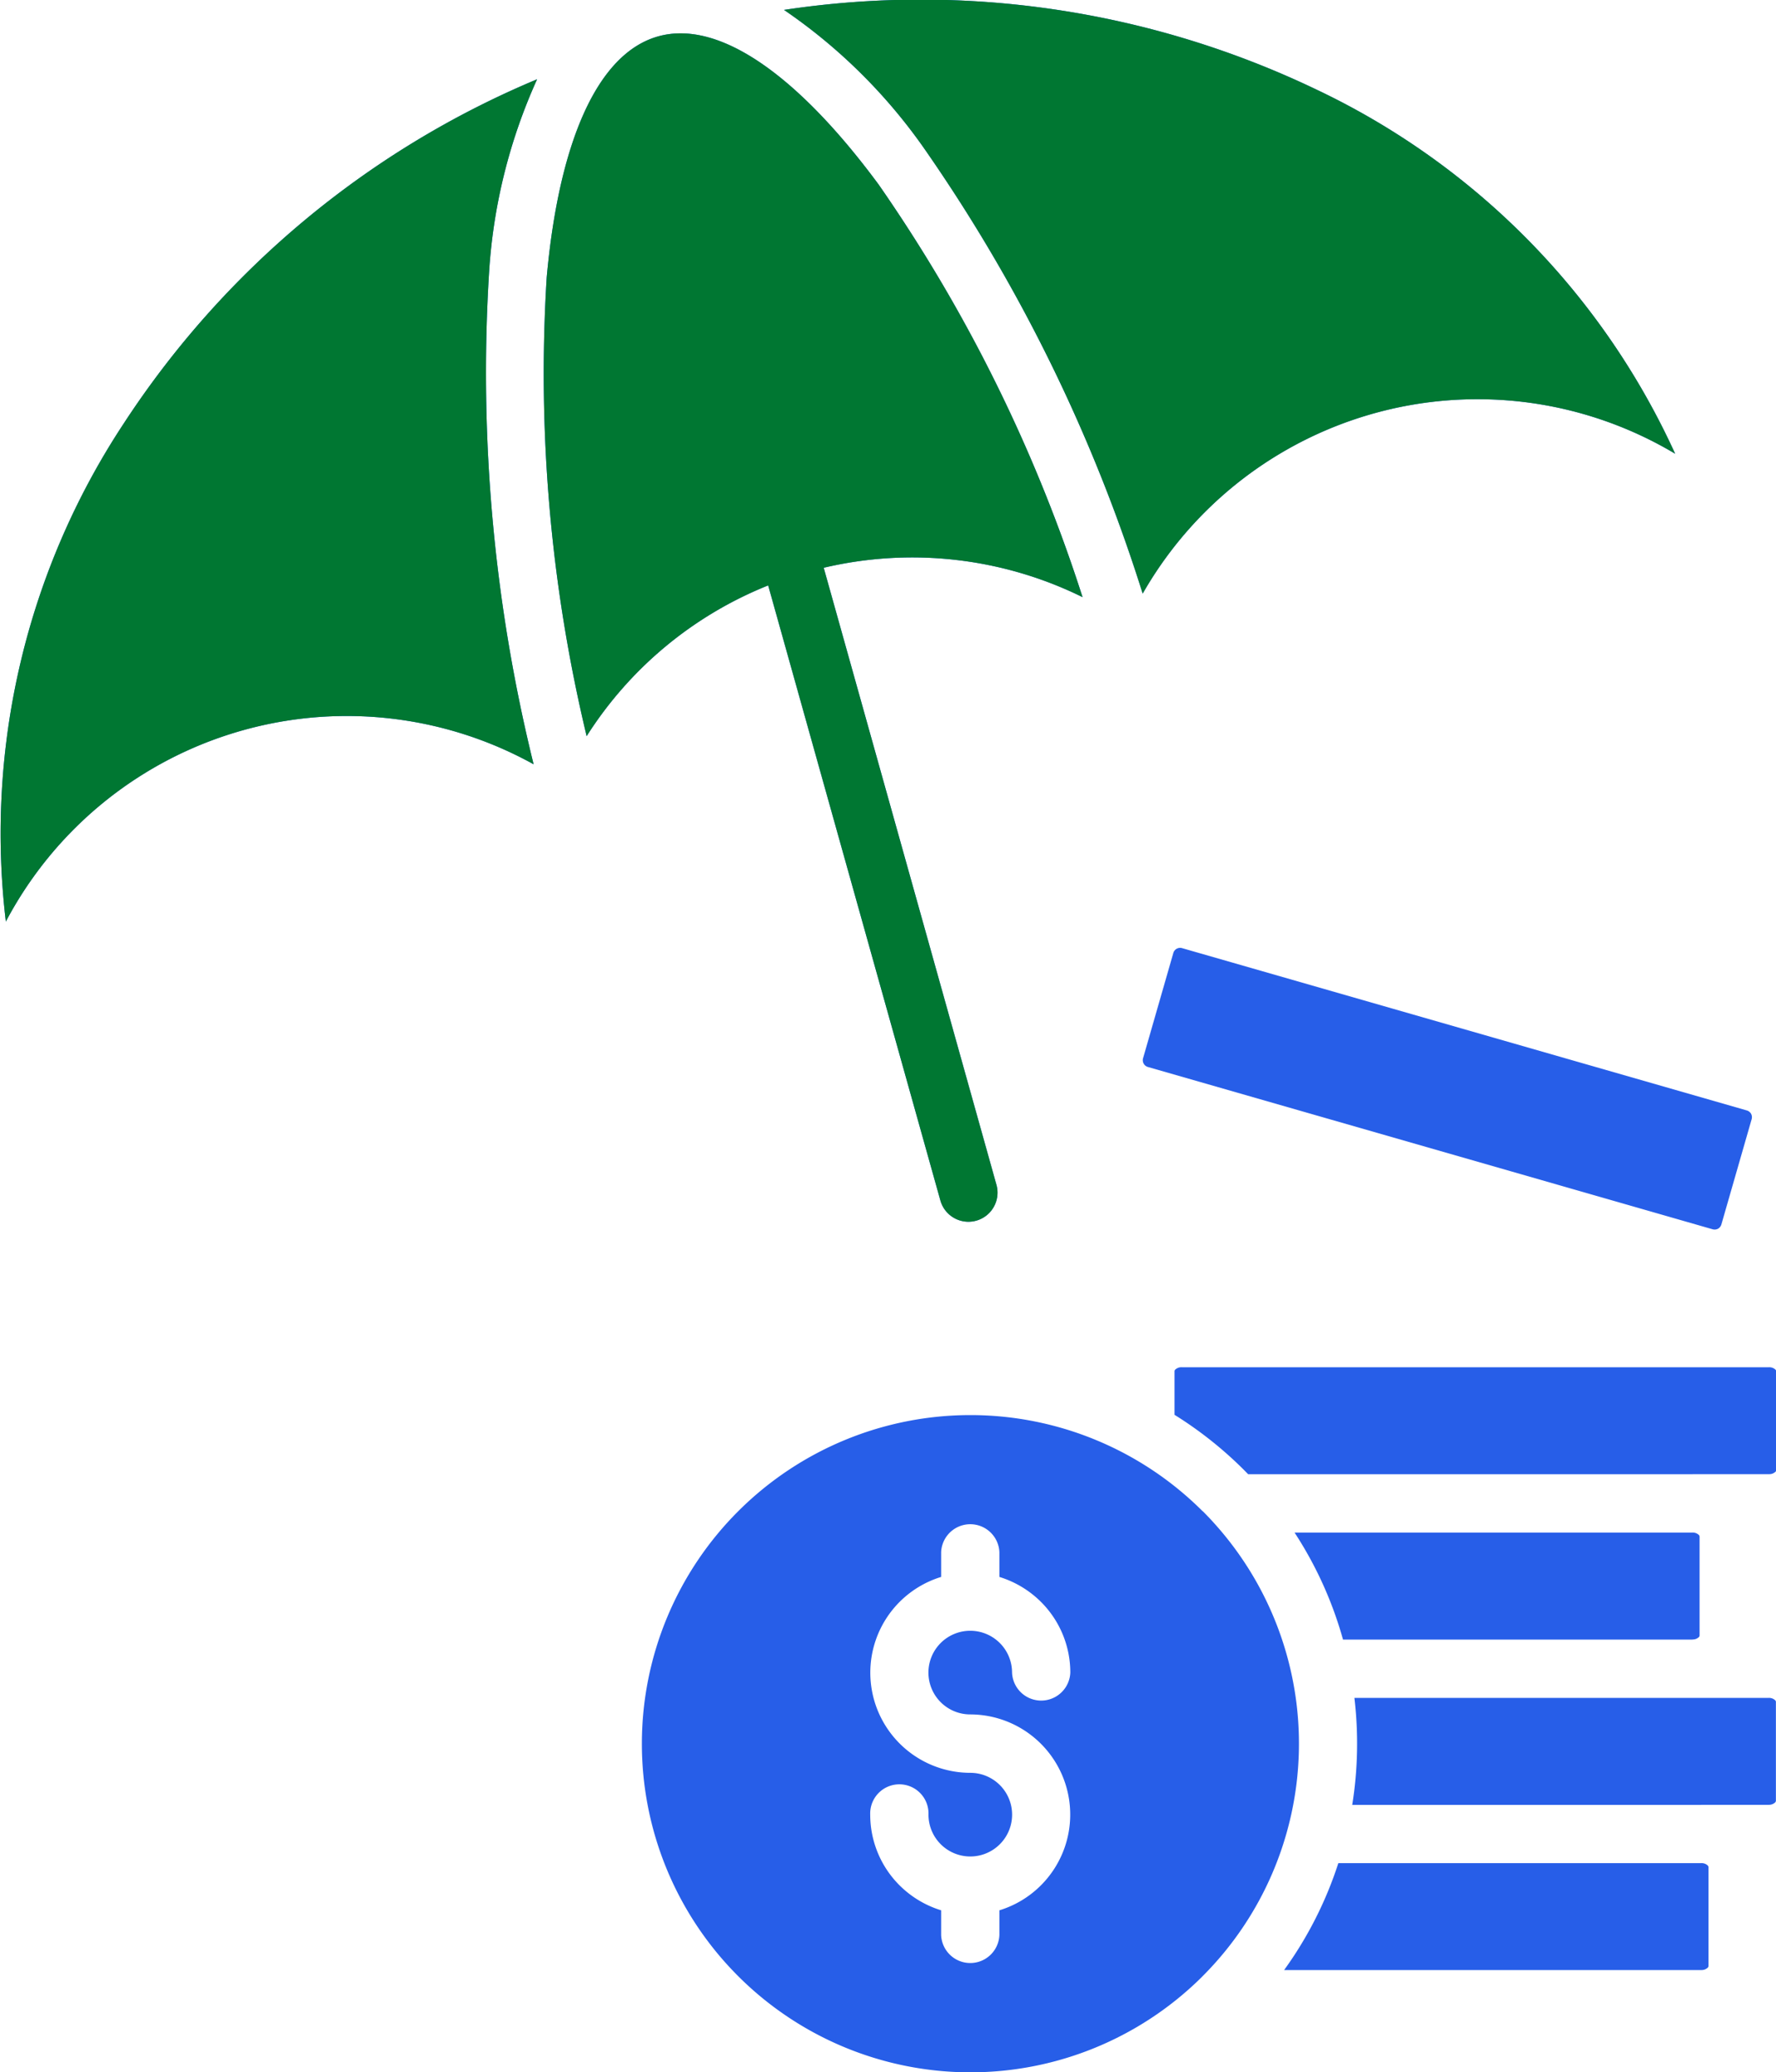
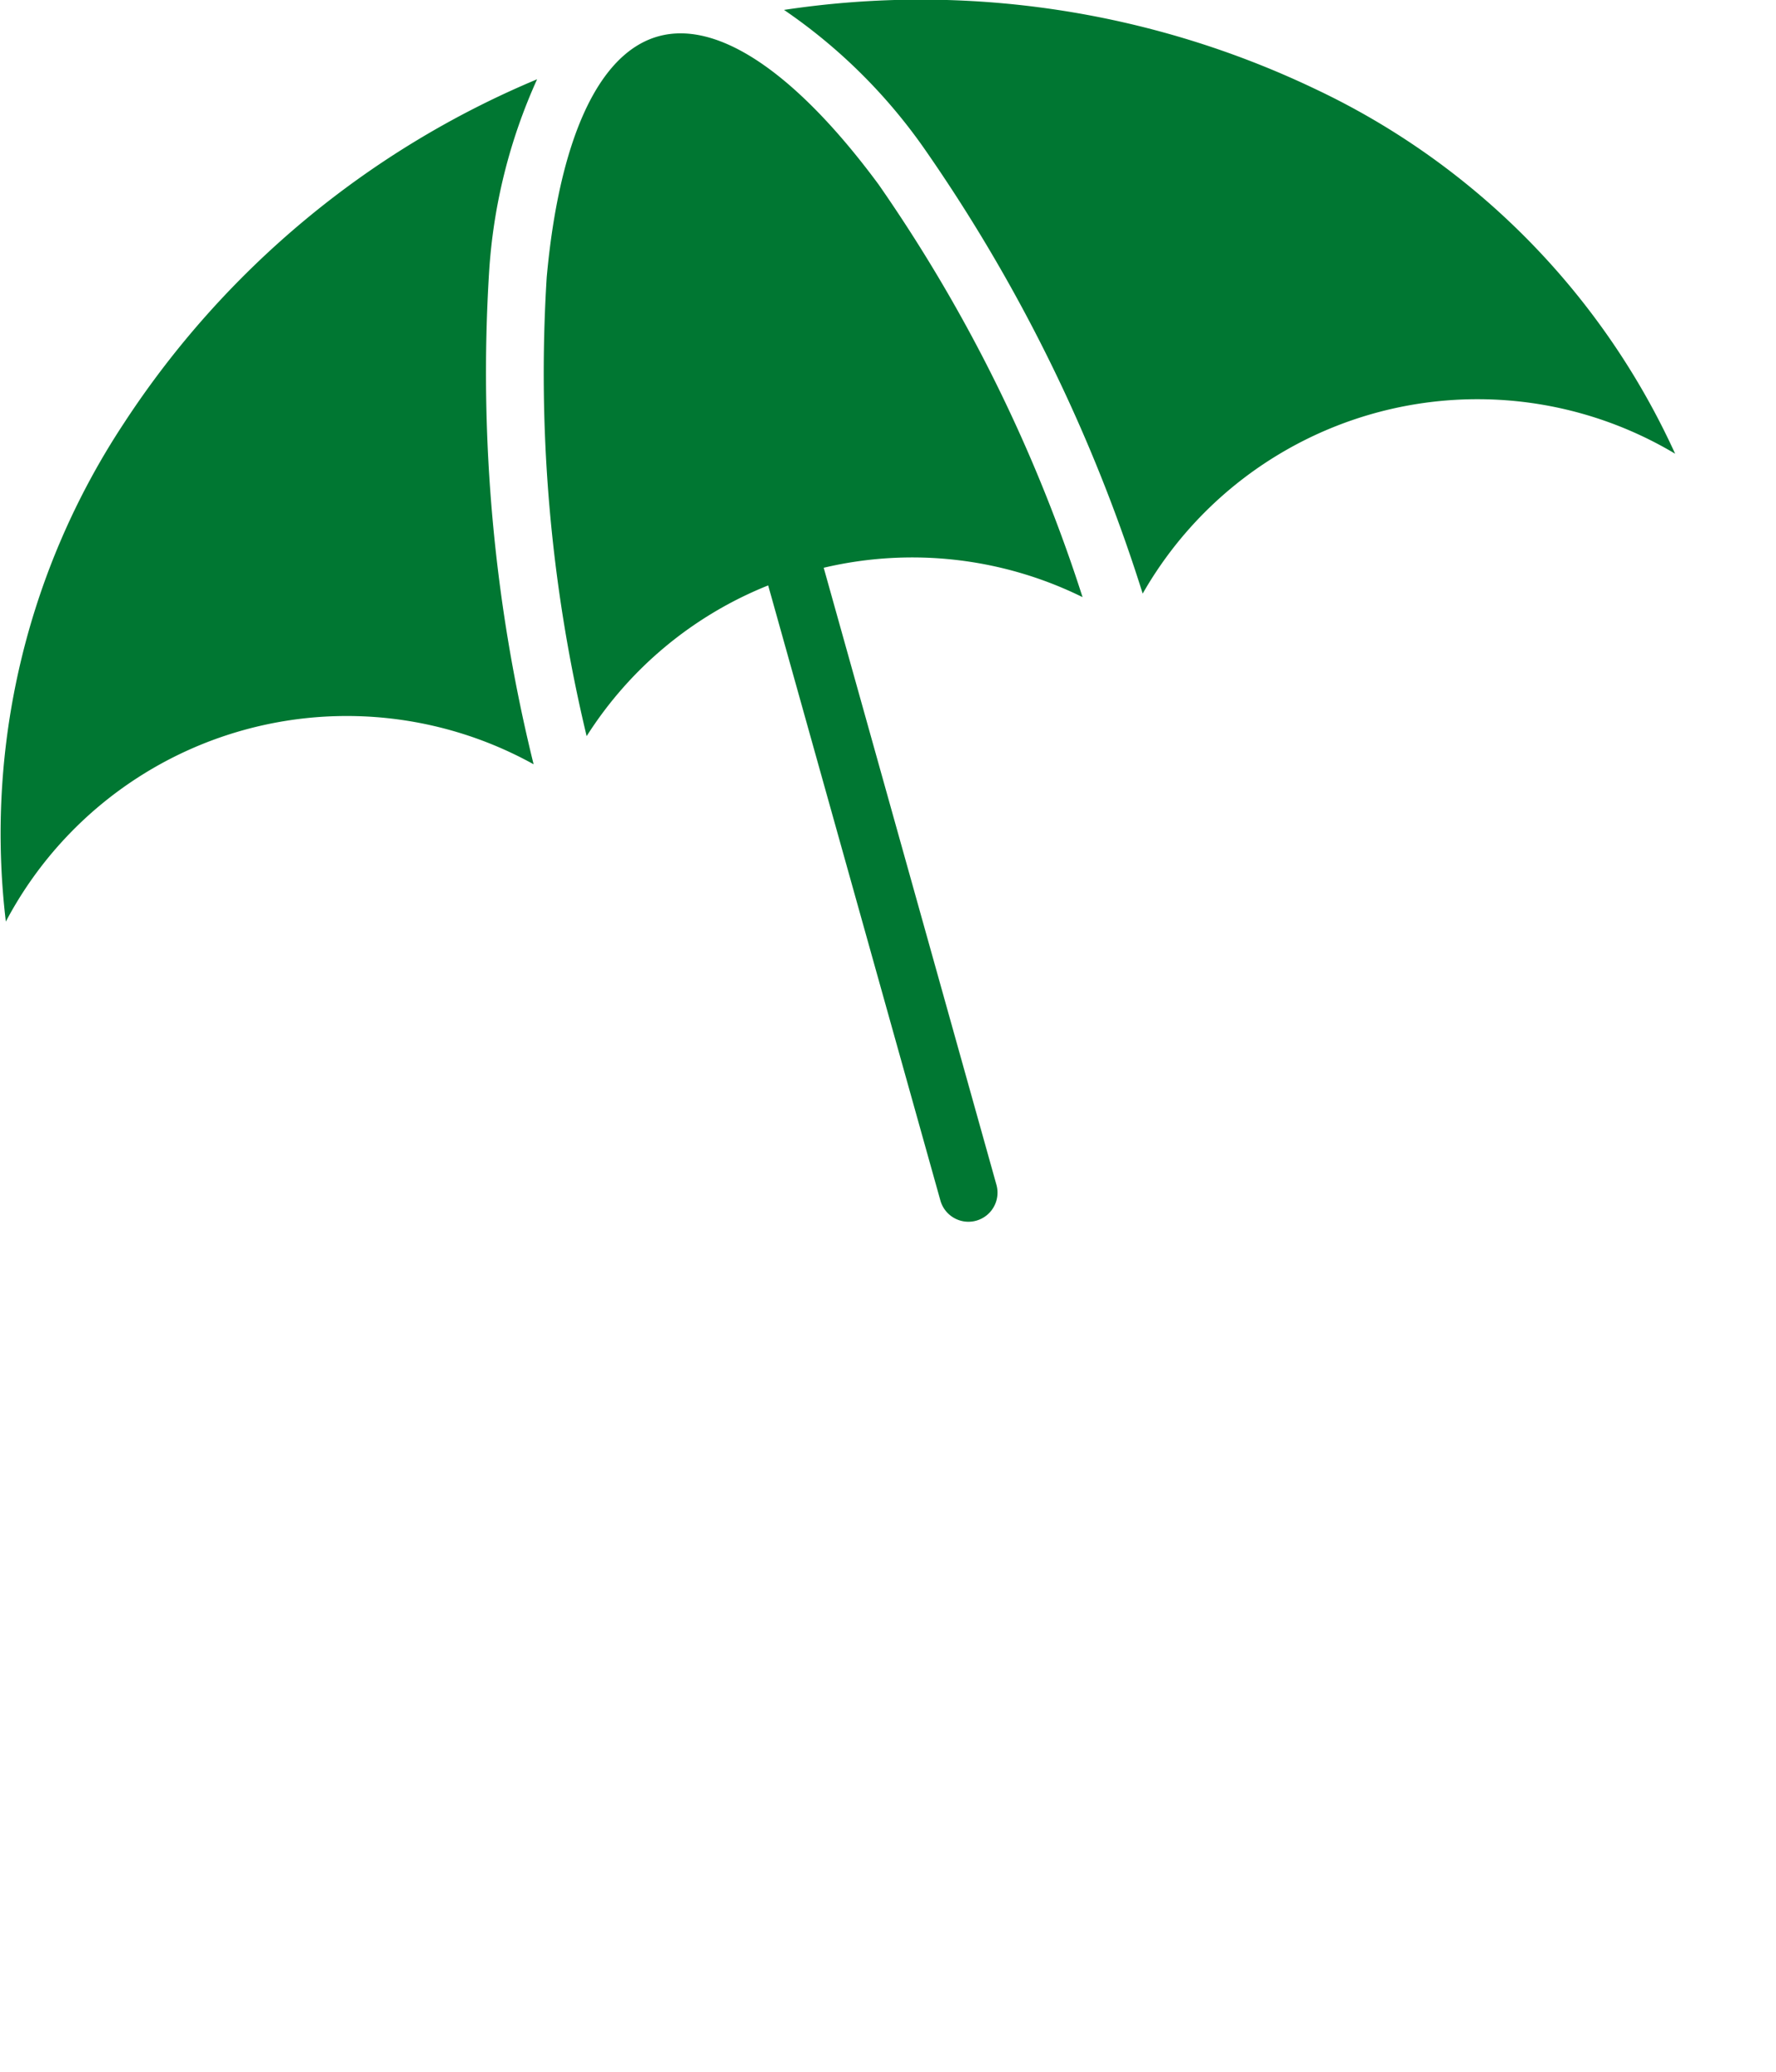
<svg xmlns="http://www.w3.org/2000/svg" width="37.715" height="43.994" viewBox="0 0 37.715 43.994">
  <defs>
    <style>
      .cls-1 {
        fill: #275ee8;
      }

      .cls-1, .cls-2 {
        fill-rule: evenodd;
      }

      .cls-2 {
        fill: #007732;
      }
    </style>
  </defs>
  <g id="Group_535" data-name="Group 535" transform="translate(-845 -2097)">
-     <path id="noun-insurance-7836540" class="cls-1" d="M162.667,92.1a6.977,6.977,0,1,0-.055,9.924l.006-.006c.017-.015.032-.032.05-.05a6.981,6.981,0,0,0,.237-9.621c-.076-.086-.157-.168-.237-.25Zm-4.935,5.553a2.126,2.126,0,0,1-.619-4.159v-.525a.619.619,0,0,1,1.237,0v.525a2.146,2.146,0,0,1,.884.531,2.118,2.118,0,0,1,.622,1.5.619.619,0,0,1-1.237,0,.888.888,0,1,0-.888.888,2.126,2.126,0,0,1,.619,4.159v.525a.619.619,0,0,1-1.237,0v-.525a2.145,2.145,0,0,1-.884-.531,2.118,2.118,0,0,1-.622-1.5.619.619,0,1,1,1.237,0,.888.888,0,1,0,.888-.888Zm6.663,4.189a8.144,8.144,0,0,0,1.153-2.272h7.711a.19.19,0,0,1,.126.044.066.066,0,0,1,.023.036v2.11a.056.056,0,0,1-.023.036.188.188,0,0,1-.128.044h-8.862Zm8.862-3.51h1.432a.192.192,0,0,0,.128-.044.066.066,0,0,0,.023-.036v-2.11a.056.056,0,0,0-.023-.036.188.188,0,0,0-.128-.044h-8.8a8.262,8.262,0,0,1-.046,2.272h7.411Zm-.187-3.508h-7.423a8.159,8.159,0,0,0-1.029-2.272h8.452a.19.19,0,0,1,.126.044.066.066,0,0,1,.023.036v2.11a.056.056,0,0,1-.023.036.183.183,0,0,1-.126.044Zm0-3.51h-9.437c-.029-.031-.059-.059-.088-.09a8.266,8.266,0,0,0-1.476-1.172v-.93a.056.056,0,0,1,.023-.036.188.188,0,0,1,.128-.044h12.475a.192.192,0,0,1,.128.044.066.066,0,0,1,.023.036v2.11a.056.056,0,0,1-.023.036.188.188,0,0,1-.128.044h-1.623Zm1.153-7.724-11.99-3.445a.151.151,0,0,0-.116.011v0a.149.149,0,0,0-.073.09l-.642,2.232a.151.151,0,0,0,.011.116h0a.149.149,0,0,0,.09.073l11.99,3.445a.156.156,0,0,0,.118-.011.154.154,0,0,0,.071-.09l.642-2.232a.156.156,0,0,0-.011-.118.154.154,0,0,0-.09-.071ZM153.776,60.224a11.626,11.626,0,0,1,3,2.975,34.69,34.69,0,0,1,4.617,9.418A8.188,8.188,0,0,1,172.7,69.647a15.808,15.808,0,0,0-7.627-7.736,19.439,19.439,0,0,0-11.3-1.686Zm-5.318,16.014a34.681,34.681,0,0,1-.945-10.441,11.672,11.672,0,0,1,1.02-4.1,19.431,19.431,0,0,0-8.782,7.314,15.8,15.8,0,0,0-2.5,10.569,8.189,8.189,0,0,1,11.207-3.34Zm6.162-4.167,3.668,13.1a.618.618,0,0,1-1.19.334L153.44,72.443a8.155,8.155,0,0,0-3.855,3.2,32.987,32.987,0,0,1-.848-9.743c.256-2.83,1.06-4.749,2.368-5.114s2.99.857,4.68,3.145a32.958,32.958,0,0,1,4.331,8.761,8.178,8.178,0,0,0-5.5-.623Z" transform="translate(707.873 2036.986)" />
    <path id="noun-insurance-7836540-2" data-name="noun-insurance-7836540" class="cls-2" d="M153.776,60.224a11.626,11.626,0,0,1,3,2.975,34.69,34.69,0,0,1,4.617,9.418A8.188,8.188,0,0,1,172.7,69.647a15.808,15.808,0,0,0-7.627-7.736,19.439,19.439,0,0,0-11.3-1.686Zm-5.318,16.014a34.681,34.681,0,0,1-.945-10.441,11.672,11.672,0,0,1,1.02-4.1,19.431,19.431,0,0,0-8.782,7.314,15.8,15.8,0,0,0-2.5,10.569,8.189,8.189,0,0,1,11.207-3.34Zm6.162-4.167,3.668,13.1a.618.618,0,0,1-1.19.334L153.44,72.443a8.155,8.155,0,0,0-3.855,3.2,32.987,32.987,0,0,1-.848-9.743c.256-2.83,1.06-4.749,2.368-5.114s2.99.857,4.68,3.145a32.958,32.958,0,0,1,4.331,8.761,8.178,8.178,0,0,0-5.5-.623Z" transform="translate(707.873 2036.986)" />
  </g>
</svg>